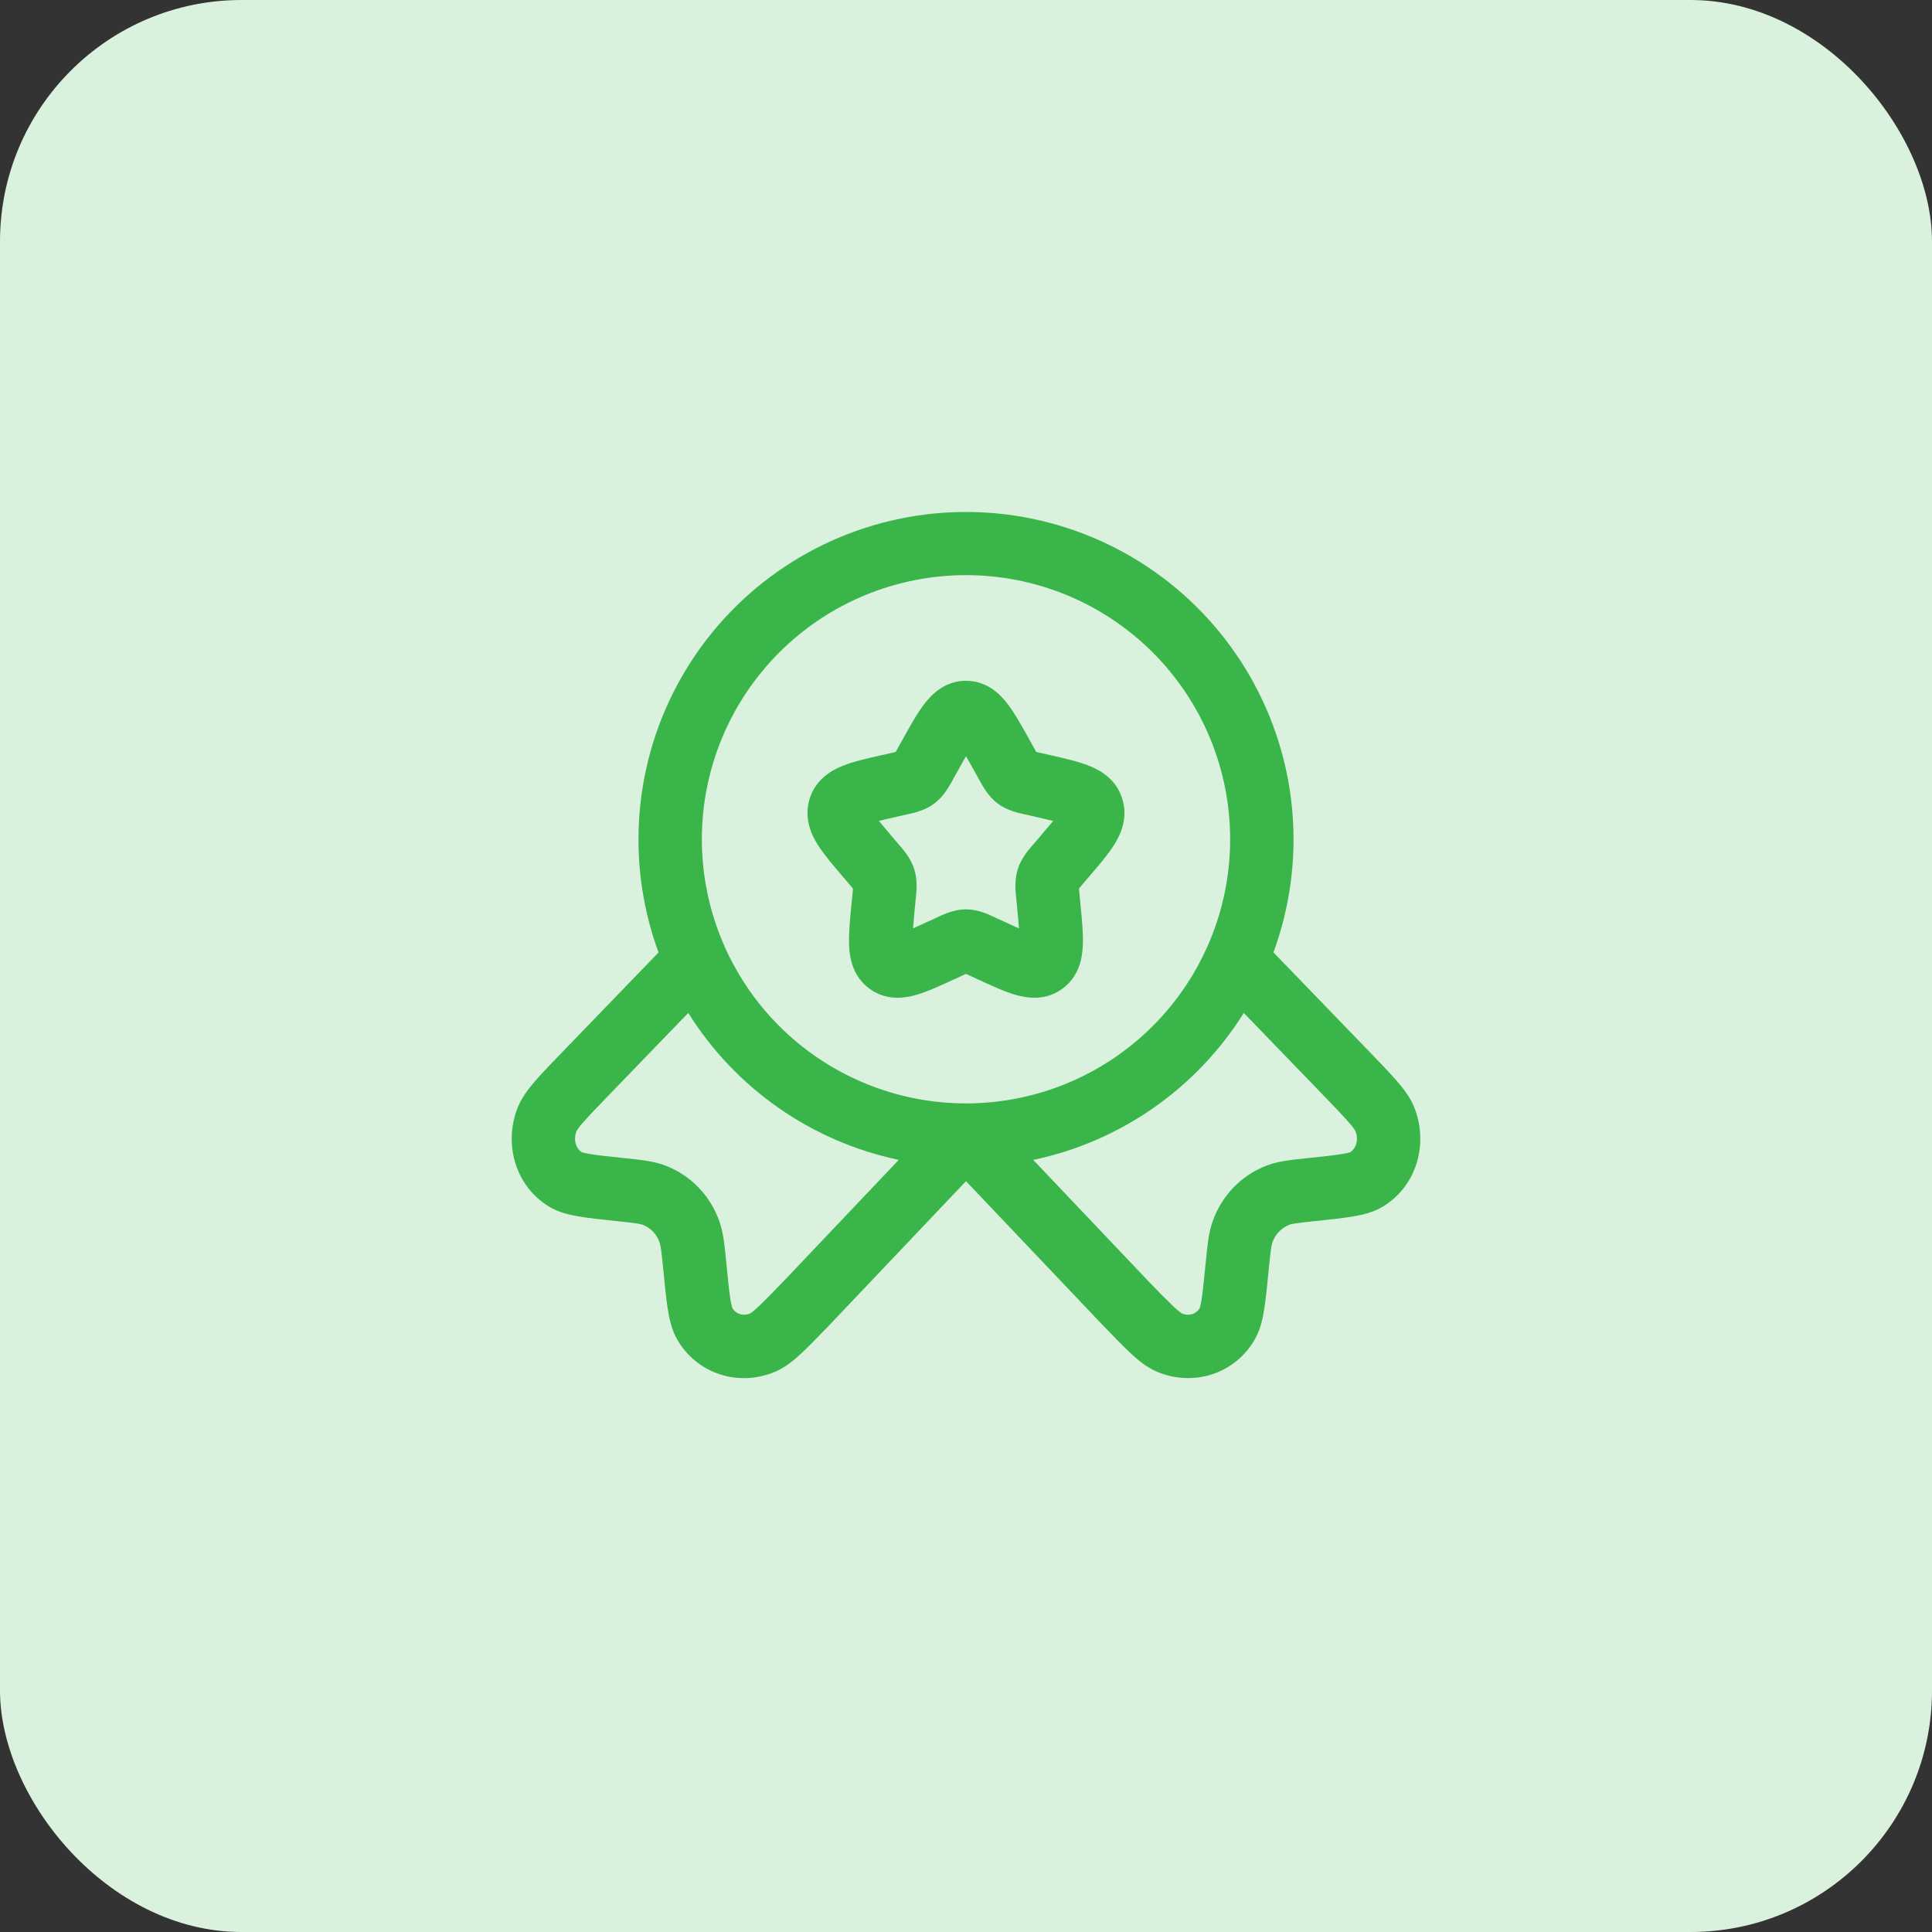
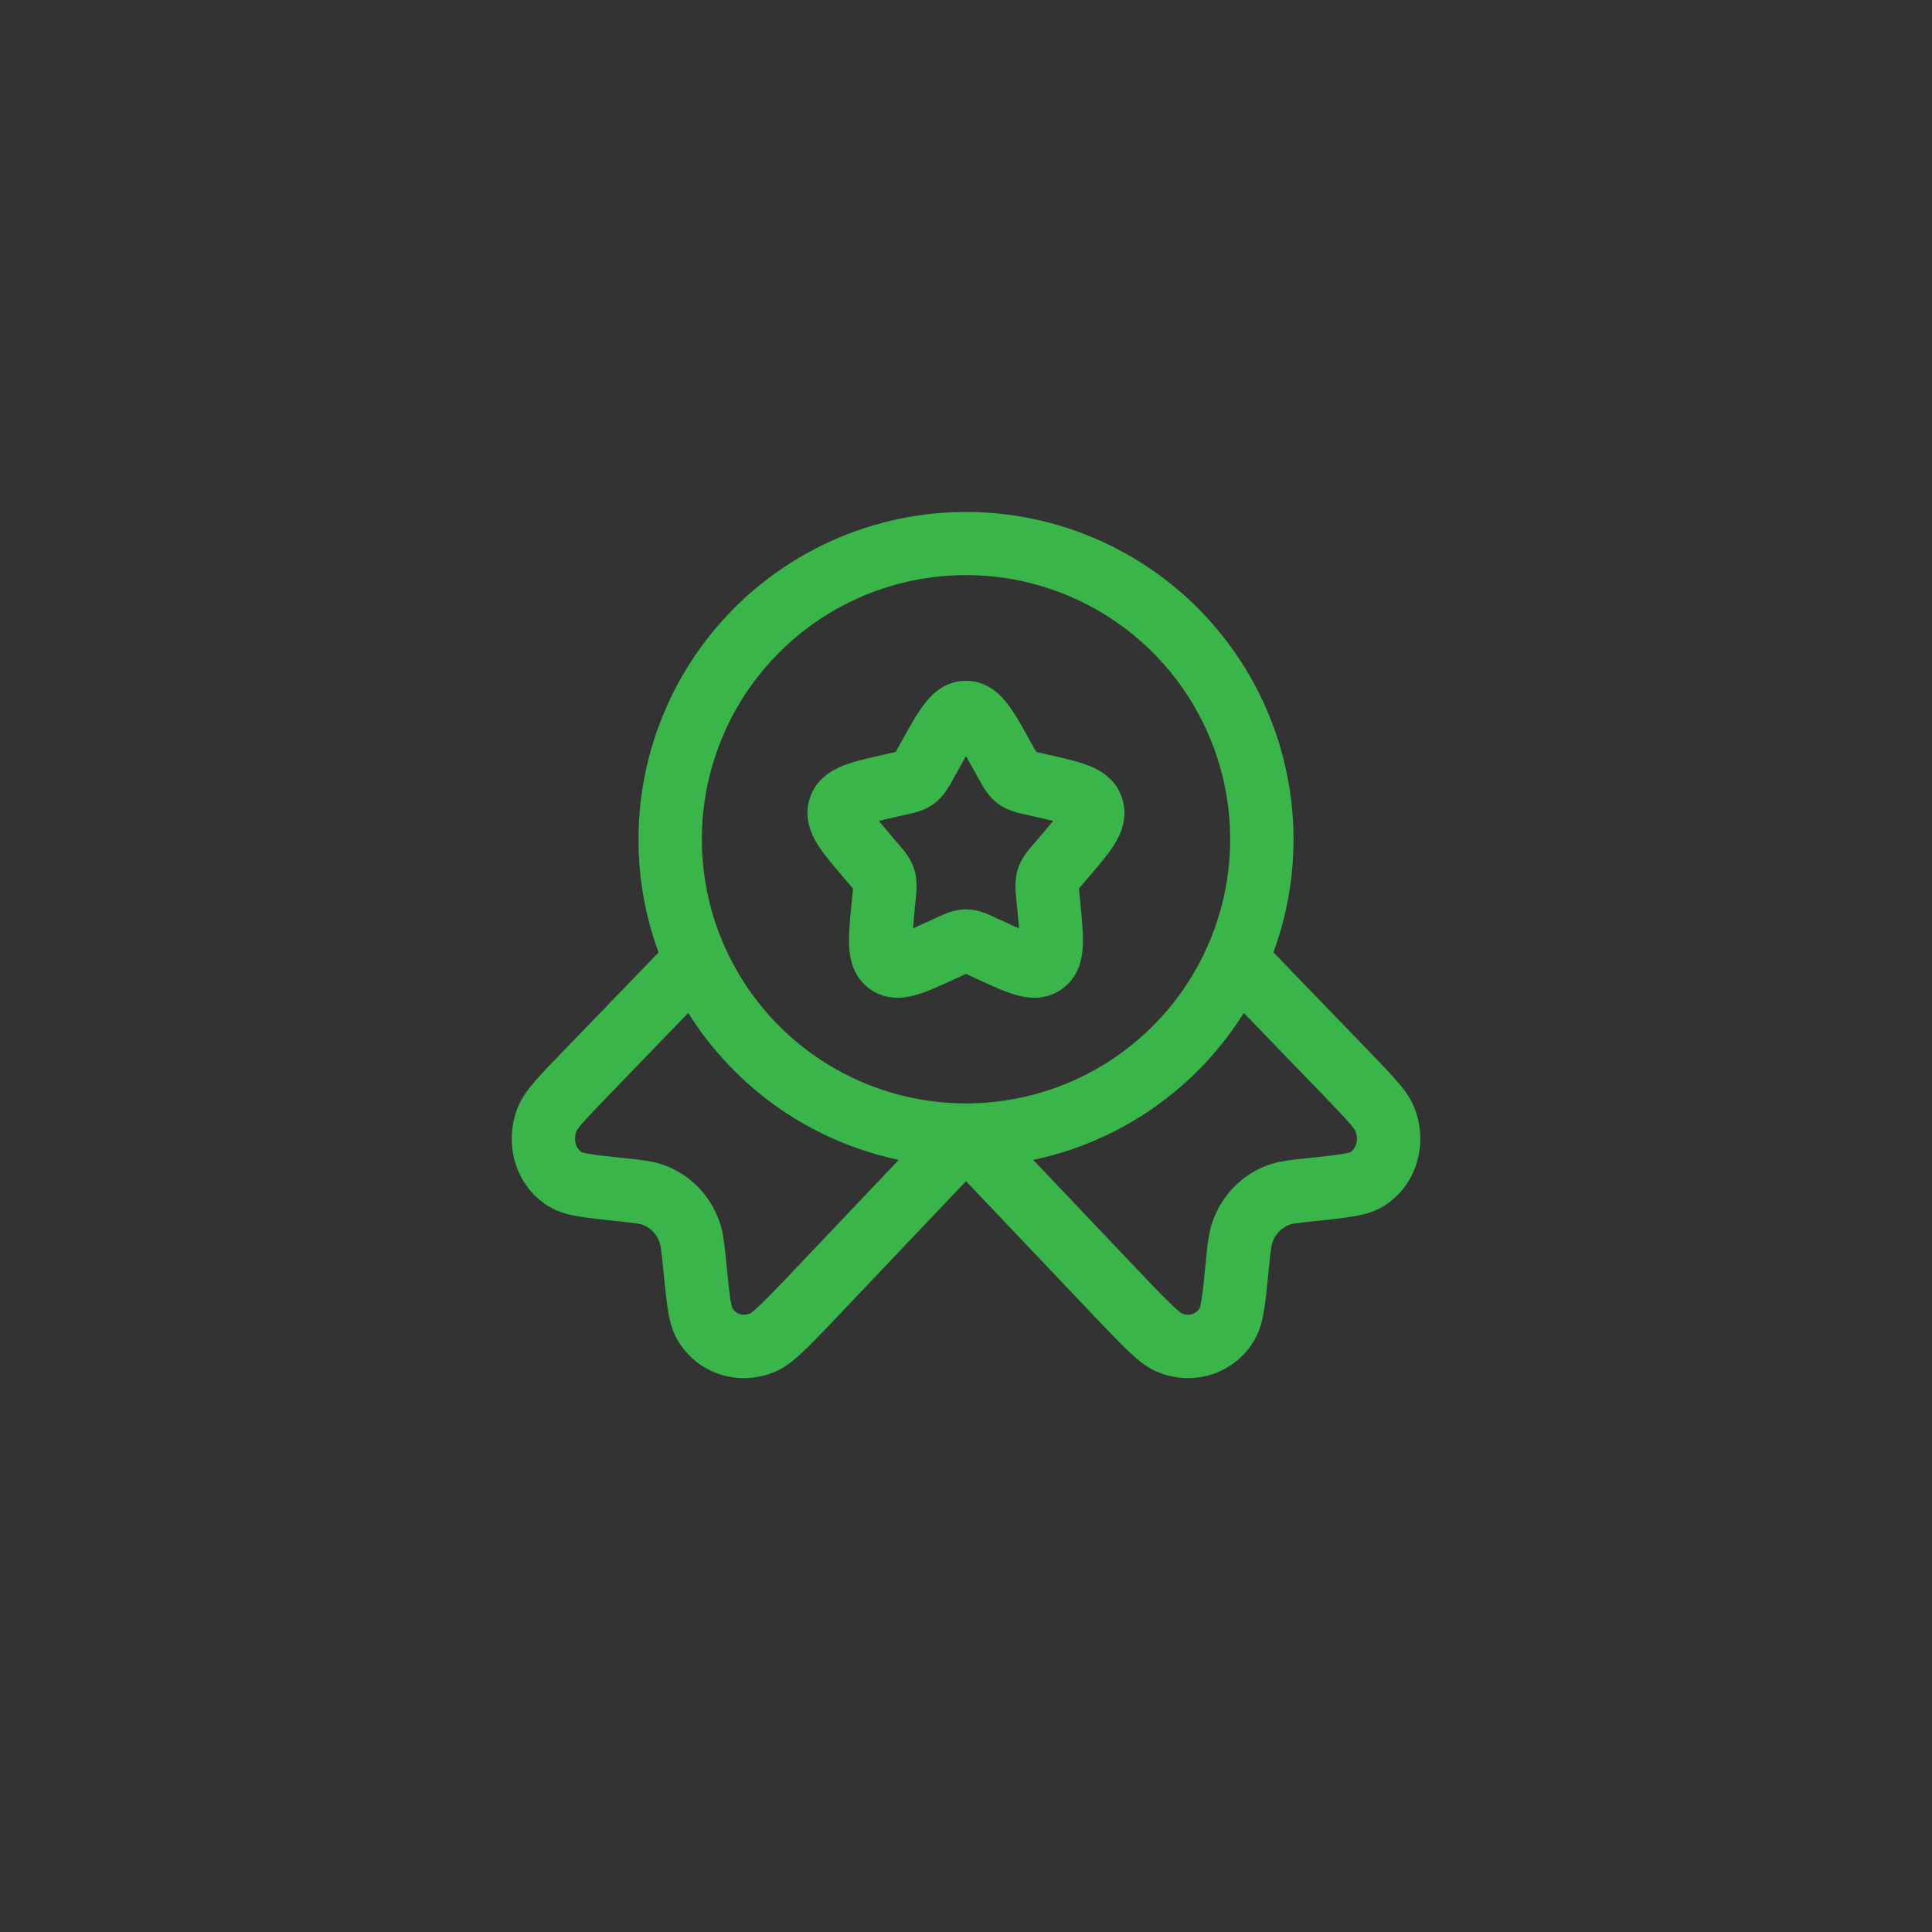
<svg xmlns="http://www.w3.org/2000/svg" width="80" height="80" viewBox="0 0 80 80" fill="none">
  <rect x="0" y="0" width="80" height="80" fill="#333333" stroke="none" />
-   <rect width="80" height="80" rx="10" fill="#DAF1DD" />
  <path fill-rule="evenodd" clip-rule="evenodd" d="M40 23.815C37.099 23.815 34.317 24.967 32.266 27.018C30.215 29.069 29.062 31.851 29.062 34.752C29.062 37.653 30.215 40.435 32.266 42.486C34.317 44.537 37.099 45.69 40 45.69C42.901 45.69 45.683 44.537 47.734 42.486C49.785 40.435 50.938 37.653 50.938 34.752C50.938 31.851 49.785 29.069 47.734 27.018C45.683 24.967 42.901 23.815 40 23.815ZM26.438 34.752C26.439 32.77 26.875 30.813 27.714 29.018C28.553 27.223 29.776 25.633 31.295 24.361C32.815 23.09 34.595 22.166 36.51 21.656C38.425 21.146 40.428 21.062 42.379 21.41C44.33 21.757 46.181 22.528 47.802 23.668C49.423 24.808 50.774 26.289 51.761 28.008C52.748 29.726 53.346 31.64 53.514 33.615C53.681 35.589 53.414 37.577 52.731 39.437L56.735 43.581C57.185 44.048 57.559 44.437 57.84 44.76C58.116 45.079 58.4 45.443 58.566 45.866C59.15 47.345 58.681 49.095 57.273 49.956C56.87 50.205 56.408 50.306 56.013 50.373C55.606 50.443 55.092 50.495 54.485 50.56L54.443 50.563C53.639 50.649 53.487 50.675 53.384 50.716C53.222 50.779 53.076 50.878 52.956 51.004C52.836 51.13 52.745 51.28 52.689 51.445C52.644 51.568 52.617 51.748 52.535 52.572L52.532 52.611C52.469 53.243 52.416 53.773 52.352 54.189C52.288 54.592 52.194 55.054 51.961 55.458C51.139 56.897 49.408 57.436 47.907 56.8C47.485 56.622 47.126 56.323 46.822 56.039C46.507 55.749 46.134 55.36 45.684 54.893L45.649 54.858L40 48.91L34.344 54.868L34.318 54.895C33.868 55.362 33.493 55.75 33.18 56.041C32.874 56.324 32.515 56.624 32.095 56.802C30.59 57.437 28.861 56.898 28.039 55.46C27.808 55.056 27.712 54.595 27.648 54.189C27.584 53.775 27.531 53.244 27.47 52.614L27.465 52.574C27.384 51.75 27.356 51.571 27.312 51.447C27.257 51.282 27.166 51.132 27.046 51.005C26.926 50.879 26.78 50.781 26.618 50.717C26.513 50.677 26.36 50.651 25.557 50.565L25.517 50.562C24.91 50.497 24.395 50.443 23.989 50.374C23.594 50.31 23.132 50.206 22.727 49.958C21.32 49.097 20.852 47.347 21.434 45.868C21.602 45.445 21.884 45.081 22.16 44.762C22.441 44.438 22.815 44.05 23.267 43.583L27.269 39.439C26.717 37.938 26.436 36.351 26.438 34.752ZM28.499 41.943L25.181 45.378C24.698 45.879 24.372 46.215 24.145 46.479C24.043 46.586 23.953 46.703 23.875 46.829C23.718 47.231 23.875 47.571 24.084 47.709C24.099 47.714 24.189 47.744 24.423 47.784C24.738 47.837 25.176 47.884 25.834 47.954L25.965 47.968C26.56 48.029 27.087 48.085 27.558 48.266C28.606 48.668 29.407 49.508 29.784 50.562C29.951 51.032 30.004 51.564 30.064 52.184L30.078 52.315C30.144 52.996 30.189 53.451 30.242 53.785C30.288 54.069 30.323 54.16 30.324 54.165C30.464 54.401 30.751 54.517 31.068 54.384C31.068 54.384 31.155 54.336 31.393 54.114C31.647 53.88 31.971 53.545 32.452 53.047L32.456 53.043L37.216 48.028C35.428 47.652 33.735 46.919 32.237 45.874C30.739 44.828 29.468 43.491 28.499 41.943ZM42.784 48.029C44.572 47.654 46.266 46.921 47.764 45.875C49.262 44.829 50.534 43.492 51.503 41.943L54.821 45.378C55.304 45.879 55.627 46.215 55.855 46.479C56.07 46.724 56.119 46.82 56.124 46.829C56.282 47.231 56.124 47.571 55.918 47.709C55.901 47.714 55.813 47.744 55.578 47.784C55.262 47.837 54.826 47.884 54.166 47.954L54.035 47.968C53.442 48.029 52.913 48.085 52.443 48.266C51.396 48.668 50.593 49.508 50.217 50.562C50.048 51.032 49.996 51.564 49.937 52.184L49.922 52.315C49.856 52.996 49.81 53.451 49.758 53.785C49.714 54.069 49.678 54.16 49.678 54.165C49.538 54.401 49.249 54.518 48.93 54.384H48.934C48.934 54.384 48.846 54.336 48.606 54.114C48.245 53.767 47.892 53.411 47.548 53.047L47.544 53.043L42.784 48.029ZM40.002 31.312C39.898 31.488 39.785 31.691 39.652 31.931L39.48 32.239C39.467 32.262 39.454 32.286 39.442 32.309C39.303 32.561 39.076 32.978 38.696 33.266C38.309 33.56 37.842 33.662 37.571 33.721L37.496 33.737L37.161 33.812C36.853 33.882 36.605 33.938 36.392 33.993C36.53 34.162 36.71 34.376 36.944 34.651L37.172 34.917L37.224 34.976C37.413 35.195 37.72 35.545 37.86 36C38 36.448 37.951 36.91 37.921 37.2C37.918 37.228 37.915 37.255 37.912 37.283L37.877 37.638C37.851 37.906 37.827 38.174 37.806 38.443C37.987 38.362 38.194 38.268 38.441 38.154L38.754 38.011L38.824 37.976C39.076 37.858 39.514 37.654 40 37.654C40.488 37.654 40.924 37.858 41.176 37.977L41.246 38.011L41.561 38.154C41.806 38.268 42.013 38.364 42.196 38.443C42.173 38.174 42.149 37.906 42.123 37.638L42.088 37.283C42.085 37.255 42.082 37.228 42.079 37.2C42.049 36.908 42.002 36.448 42.14 36C42.28 35.545 42.587 35.195 42.776 34.976L42.828 34.917L43.056 34.651C43.29 34.376 43.47 34.162 43.61 33.993C43.397 33.94 43.147 33.882 42.84 33.812L42.506 33.737L42.431 33.72C42.158 33.662 41.692 33.56 41.304 33.265C40.924 32.978 40.697 32.561 40.56 32.311L40.52 32.239L40.348 31.931C40.215 31.691 40.103 31.488 40 31.312M38.273 29.152C38.574 28.758 39.121 28.19 39.998 28.19C40.877 28.19 41.425 28.758 41.725 29.152C42.013 29.527 42.303 30.046 42.6 30.58L42.639 30.652L42.812 30.962L42.91 31.137L43.084 31.177L43.416 31.252L43.5 31.27C44.074 31.401 44.643 31.529 45.08 31.702C45.565 31.893 46.218 32.262 46.471 33.076C46.72 33.872 46.407 34.547 46.134 34.983C45.88 35.386 45.497 35.834 45.101 36.294L45.049 36.355L44.821 36.623L44.678 36.793L44.699 37.029L44.734 37.384L44.741 37.465C44.802 38.081 44.86 38.676 44.837 39.152C44.816 39.652 44.697 40.408 44.018 40.921C43.318 41.453 42.548 41.337 42.058 41.196C41.606 41.068 41.075 40.821 40.535 40.574L40.46 40.539L40.147 40.394C40.097 40.371 40.048 40.349 39.998 40.326L39.849 40.396L39.538 40.539L39.461 40.574C38.924 40.821 38.39 41.068 37.938 41.196C37.449 41.336 36.678 41.453 35.978 40.921C35.301 40.408 35.182 39.652 35.16 39.153C35.139 38.676 35.194 38.081 35.256 37.465L35.264 37.384L35.3 37.029L35.321 36.793C35.272 36.736 35.224 36.679 35.175 36.623L34.948 36.355L34.895 36.294C34.502 35.834 34.117 35.384 33.863 34.981C33.59 34.547 33.278 33.872 33.525 33.074C33.779 32.264 34.433 31.893 34.916 31.702C35.354 31.529 35.924 31.401 36.498 31.271L36.579 31.254L36.913 31.177L37.088 31.137L37.186 30.962L37.358 30.652L37.398 30.58C37.695 30.046 37.984 29.527 38.273 29.152Z" fill="#39B54A" />
</svg>